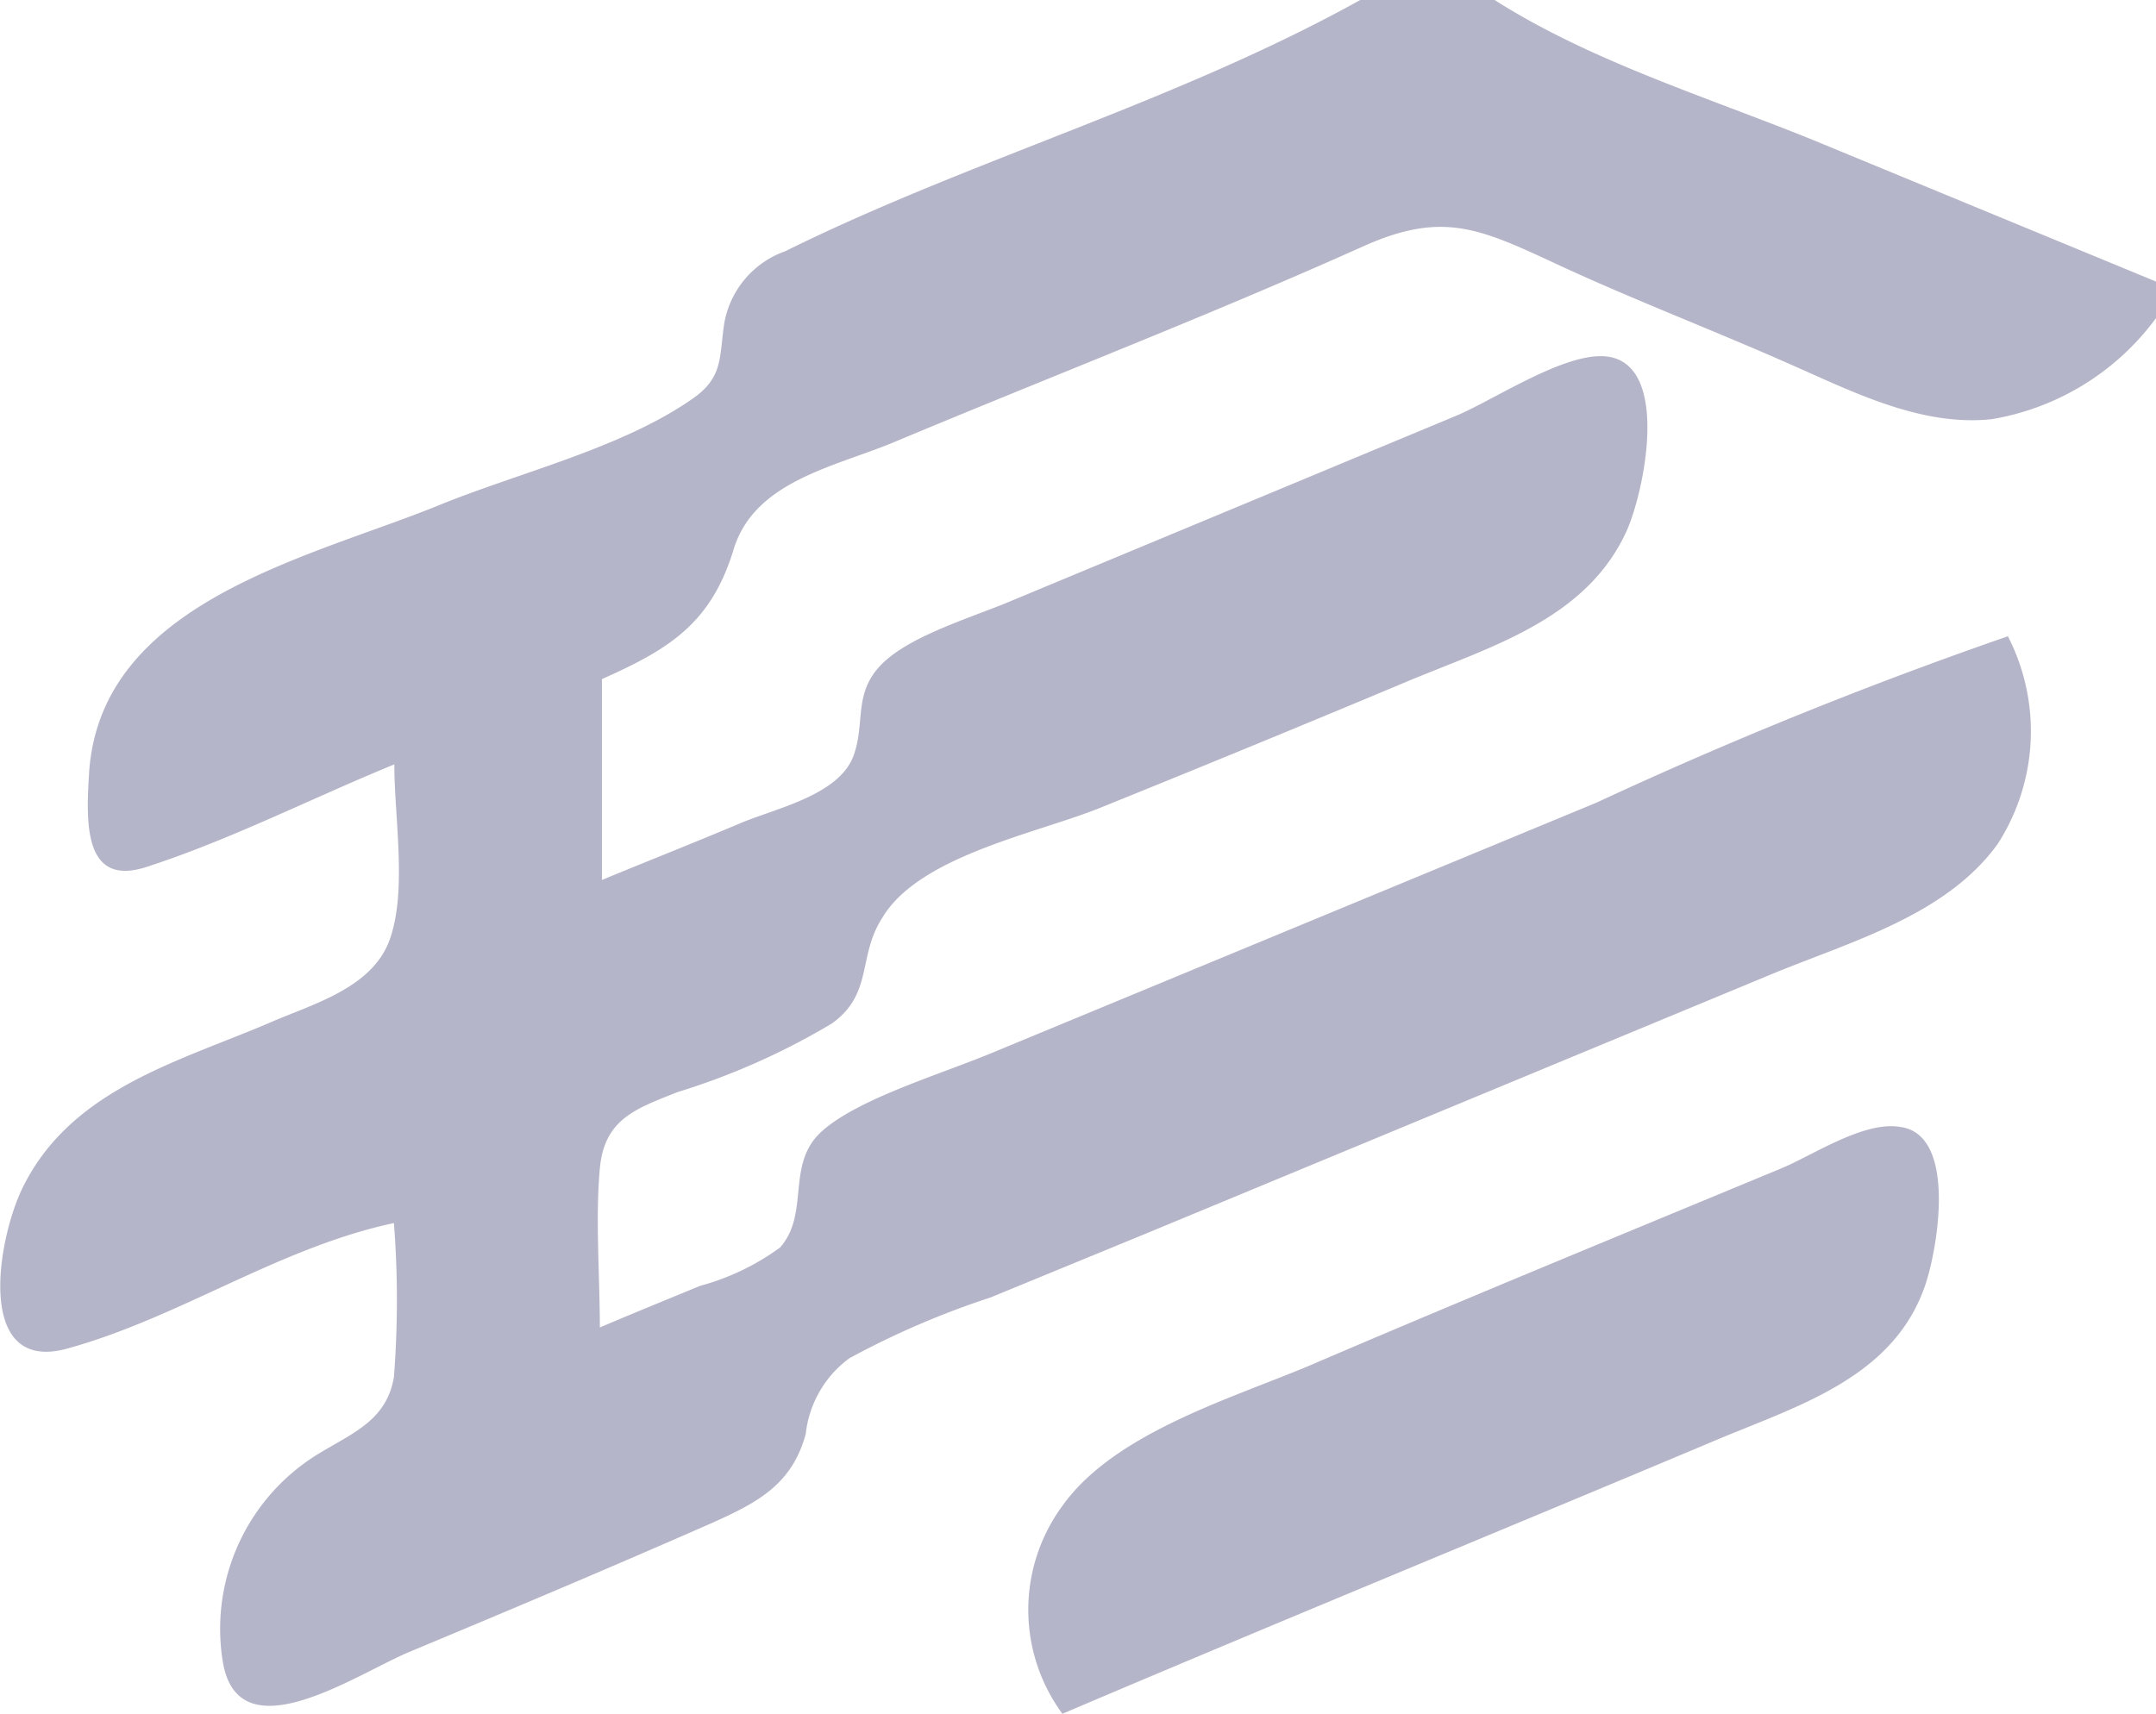
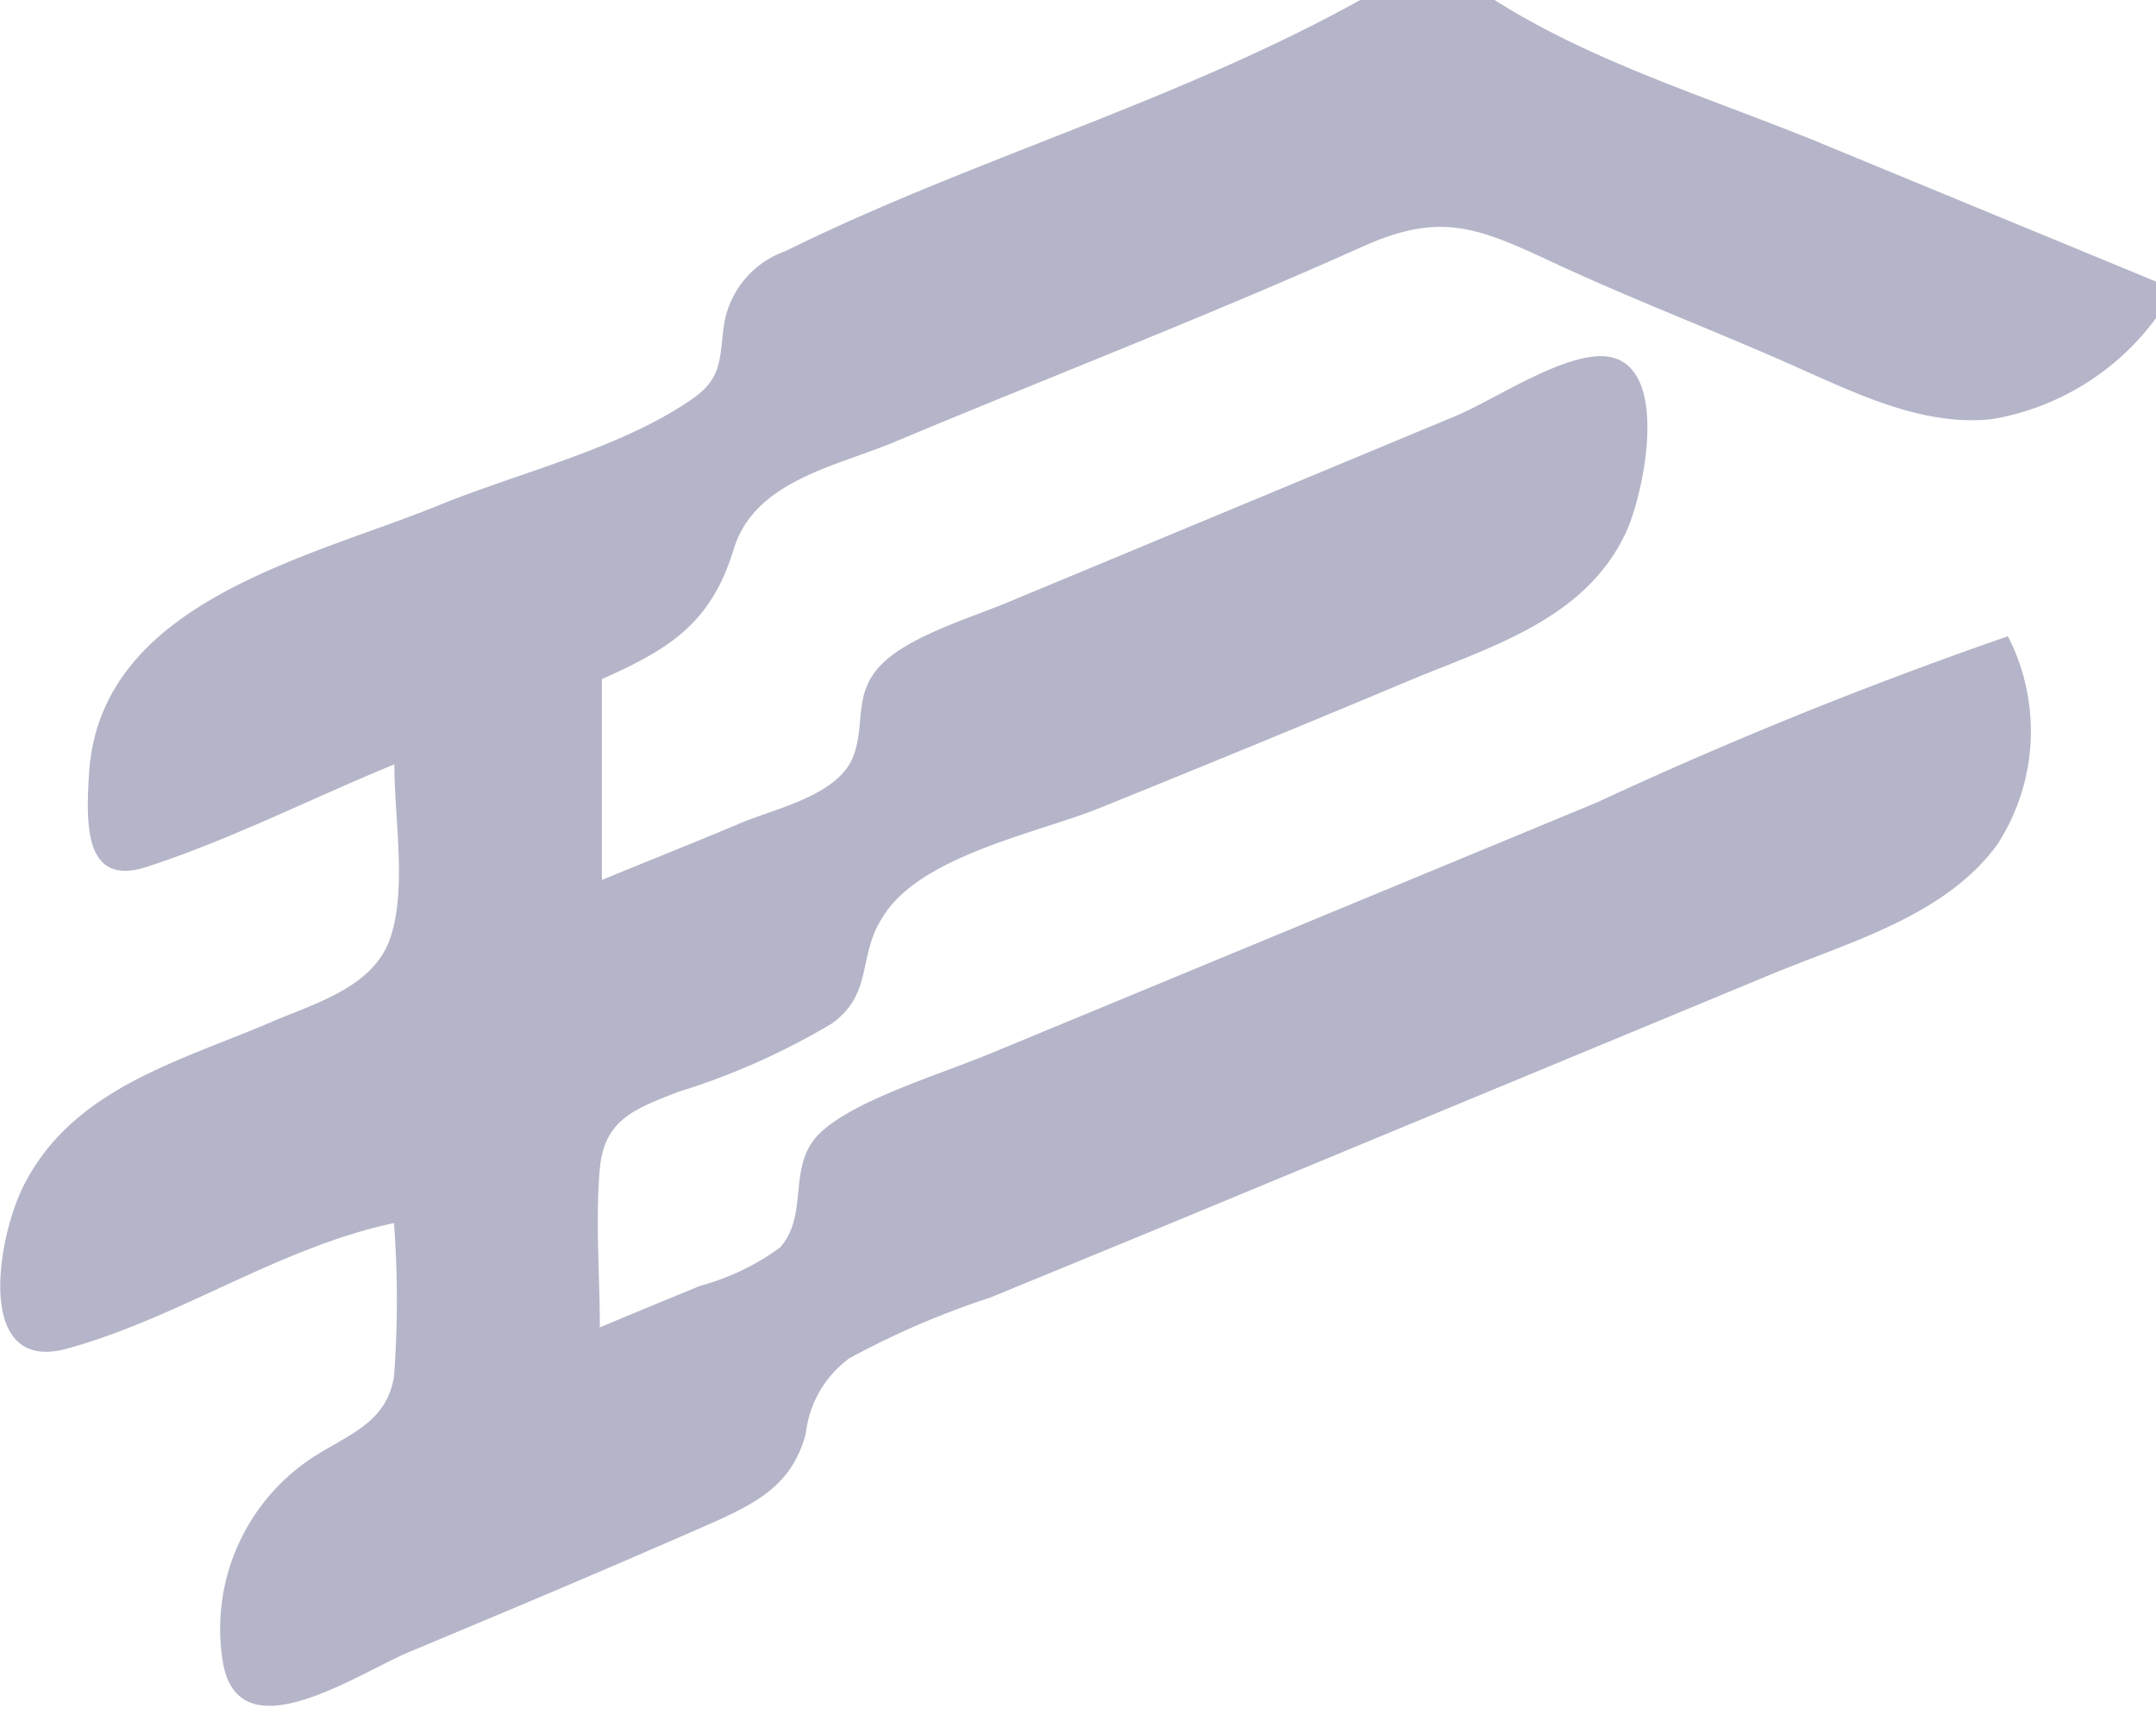
<svg xmlns="http://www.w3.org/2000/svg" viewBox="0 0 51.83 41.21">
  <defs>
    <style>.cls-1{fill:#b5b5c9;}</style>
  </defs>
  <title>ZHEN</title>
  <g id="图层_2" data-name="图层 2">
    <g id="图层_1-2" data-name="图层 1">
      <path class="cls-1" d="M51.83,7.65a6.17,6.17,0,0,1-3.95,2.43c-1.69.18-3.32-.65-4.82-1.31-1.87-.83-3.79-1.56-5.64-2.42s-2.74-1.28-4.64-.43c-3.72,1.67-7.56,3.15-11.33,4.73-1.41.58-3.31.93-3.81,2.55-.54,1.78-1.53,2.4-3.17,3.13v4.83c1.11-.46,2.23-.9,3.34-1.37.86-.36,2.36-.67,2.71-1.62.28-.77,0-1.46.62-2.14s2-1.11,3-1.51l7.21-3L35,10c.93-.39,2.61-1.53,3.61-1.43,1.59.17.9,3.37.46,4.27-1,2.1-3.31,2.73-5.32,3.58q-3.65,1.53-7.29,3c-1.49.61-4.36,1.15-5.25,2.65C20.61,23,21,23.89,20,24.61a16.92,16.92,0,0,1-3.71,1.65c-1,.4-1.76.64-1.87,1.84s0,2.58,0,3.82c.8-.34,1.61-.67,2.41-1A5.85,5.85,0,0,0,18.75,30c.73-.82.13-2,1-2.79s2.85-1.37,4.14-1.91l4.83-2,9.66-4a105,105,0,0,1,9.89-4,5,5,0,0,1-.25,5c-1.26,1.74-3.6,2.36-5.49,3.15l-14.95,6.2L23.81,31.2a20.38,20.38,0,0,0-3.39,1.46,2.61,2.61,0,0,0-1.05,1.82c-.33,1.22-1.16,1.65-2.25,2.14-2.41,1.06-4.83,2.08-7.25,3.09-1.27.52-4.17,2.54-4.52.21a4.93,4.93,0,0,1,2.37-5c.8-.48,1.58-.79,1.75-1.81a24.07,24.07,0,0,0,0-3.7C6.7,30,4.31,31.69,1.61,32.43c-2.27.62-1.66-2.79-1-4,1.19-2.26,3.7-2.91,5.88-3.84,1-.44,2.46-.82,2.88-2s.11-2.91.11-4.21c-2,.82-4,1.84-6,2.48-1.47.45-1.41-1.09-1.34-2.25.25-4.14,5.29-5.19,8.41-6.46,1.93-.79,4.4-1.37,6.11-2.57.73-.51.63-1,.75-1.8a2.25,2.25,0,0,1,1.47-1.74C23.32,3.84,28.27,2.46,32.7,0h3.23C38.24,1.47,41,2.32,43.57,3.36l8.26,3.41Z" />
-       <path class="cls-1" d="M25.54,41.21a4.22,4.22,0,0,1,0-5c1.24-1.74,4-2.56,5.91-3.36,2.61-1.12,5.23-2.21,7.86-3.3l3.5-1.45c.74-.3,2-1.16,2.88-1,1.35.19.9,2.88.6,3.78-.77,2.3-3.17,2.95-5.18,3.81C35.93,36.87,30.73,39,25.54,41.21Z" />
    </g>
  </g>
</svg>